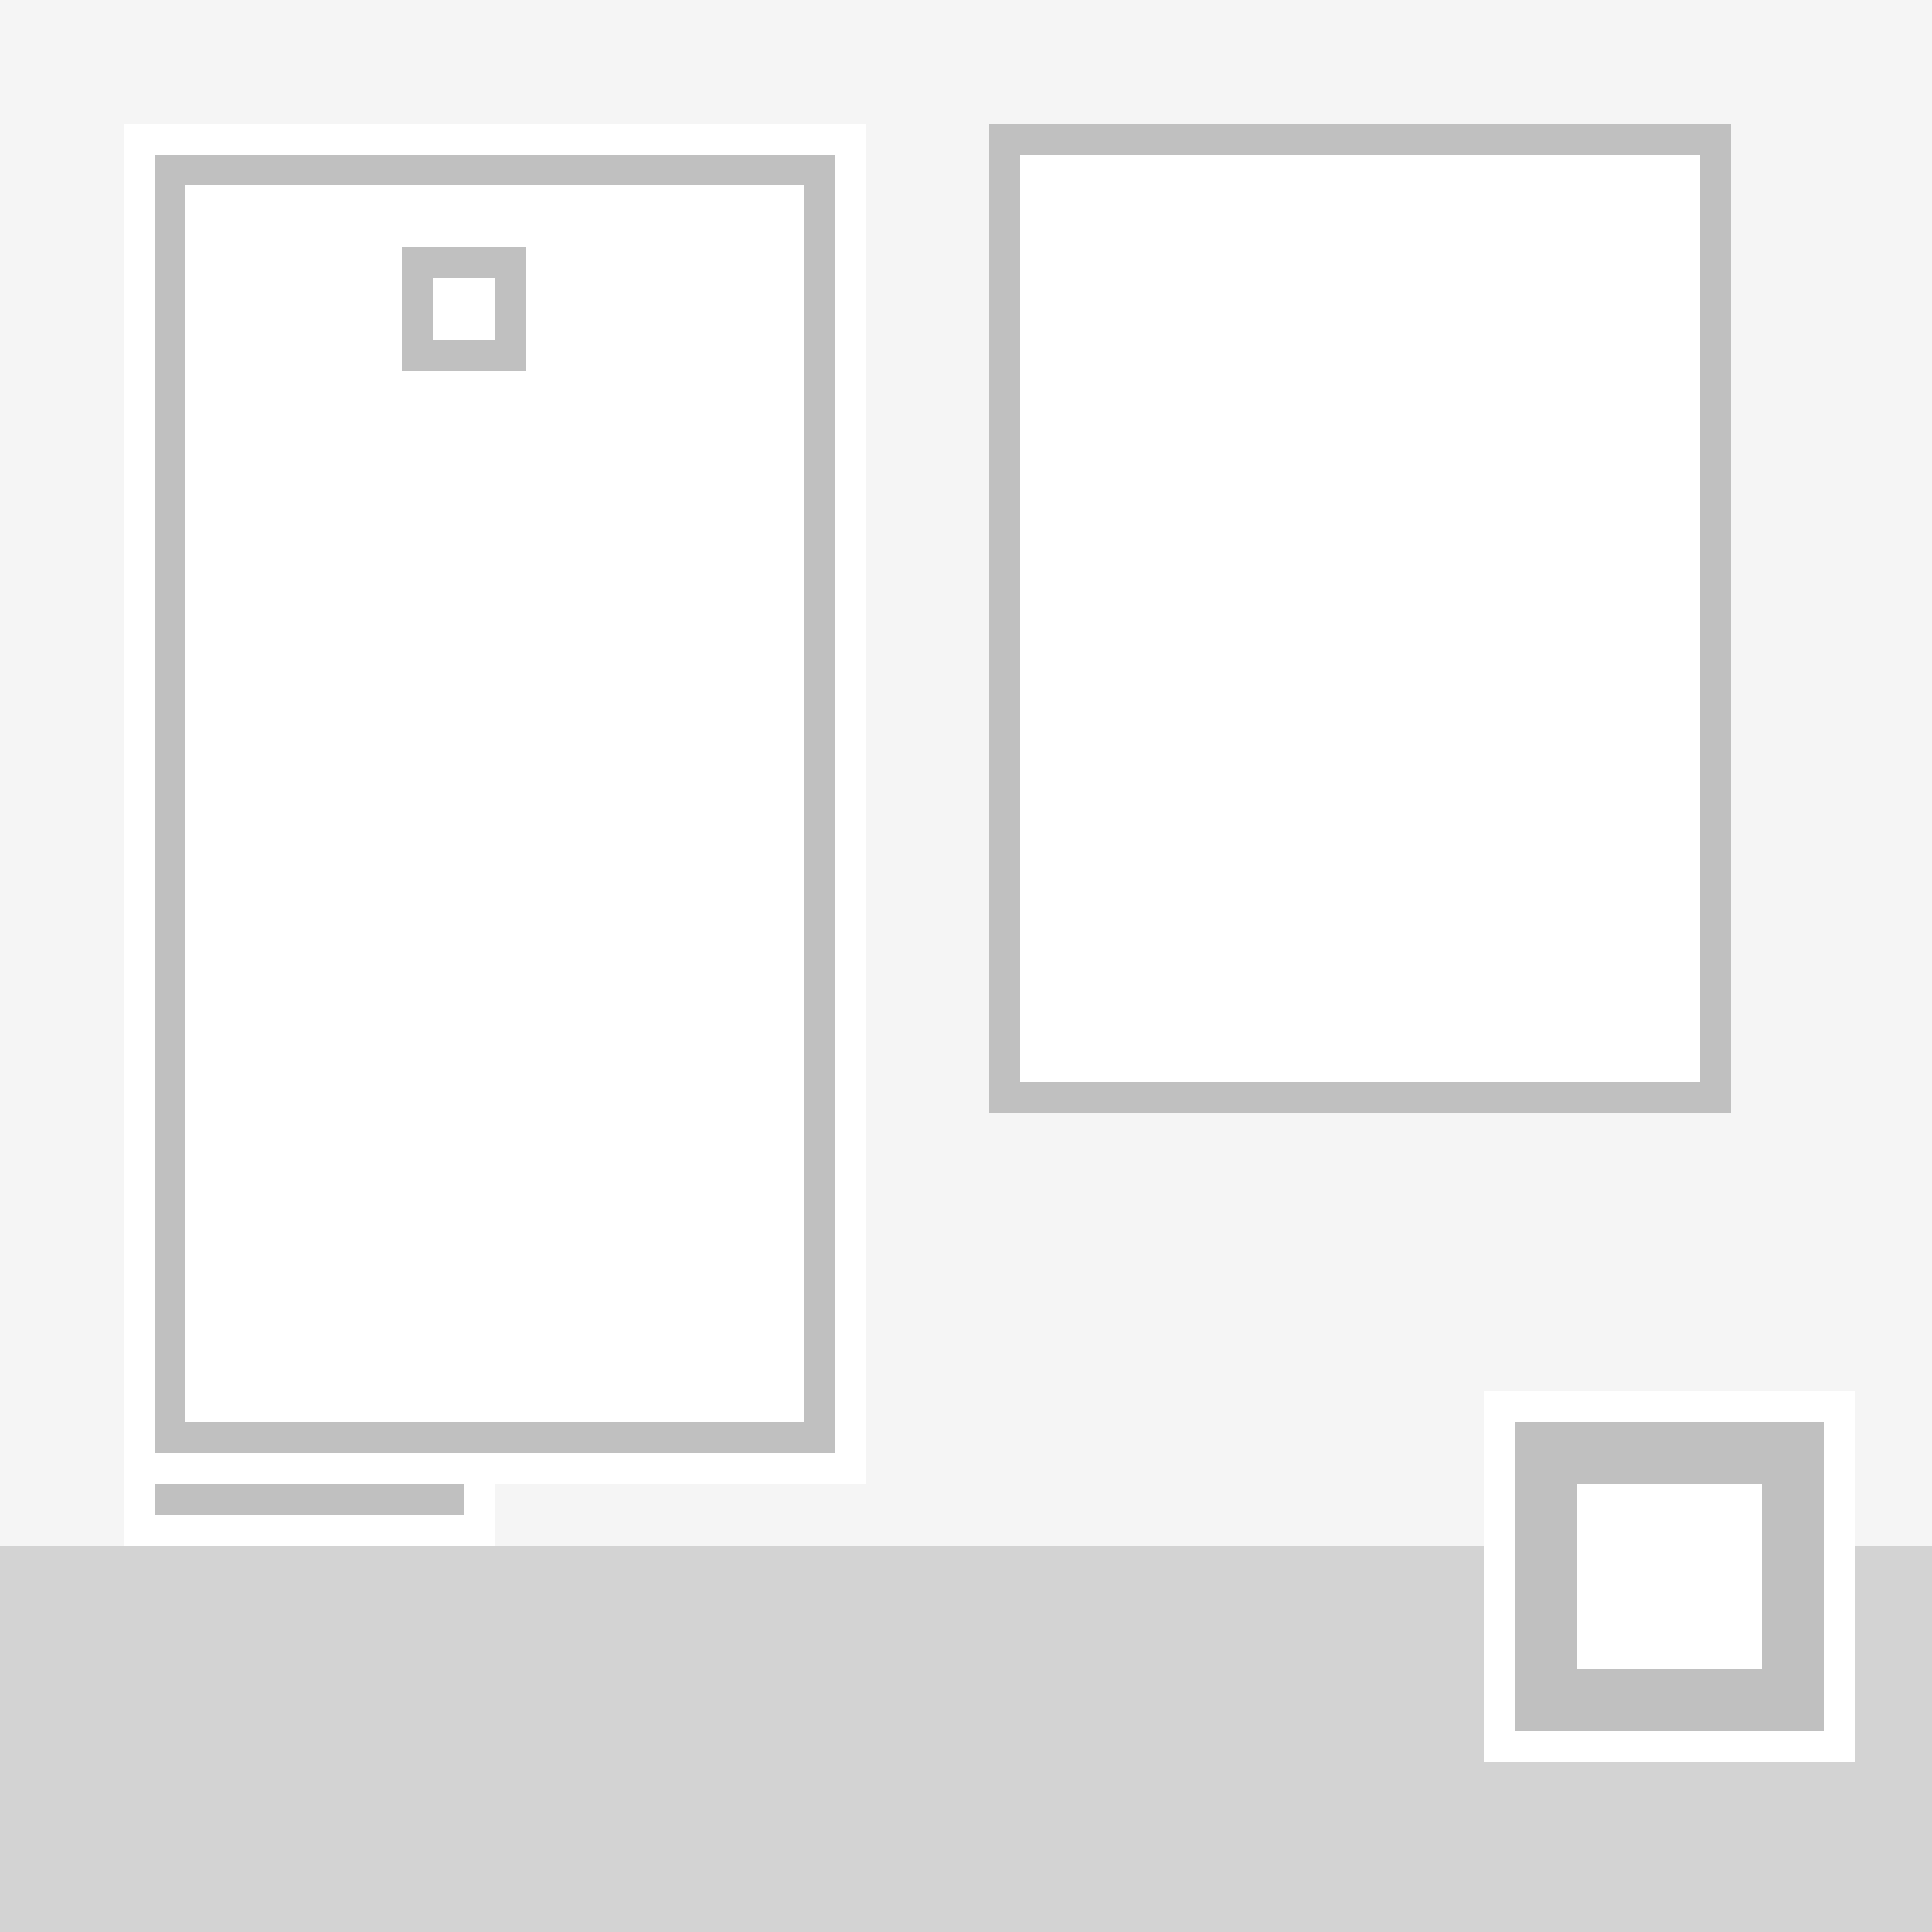
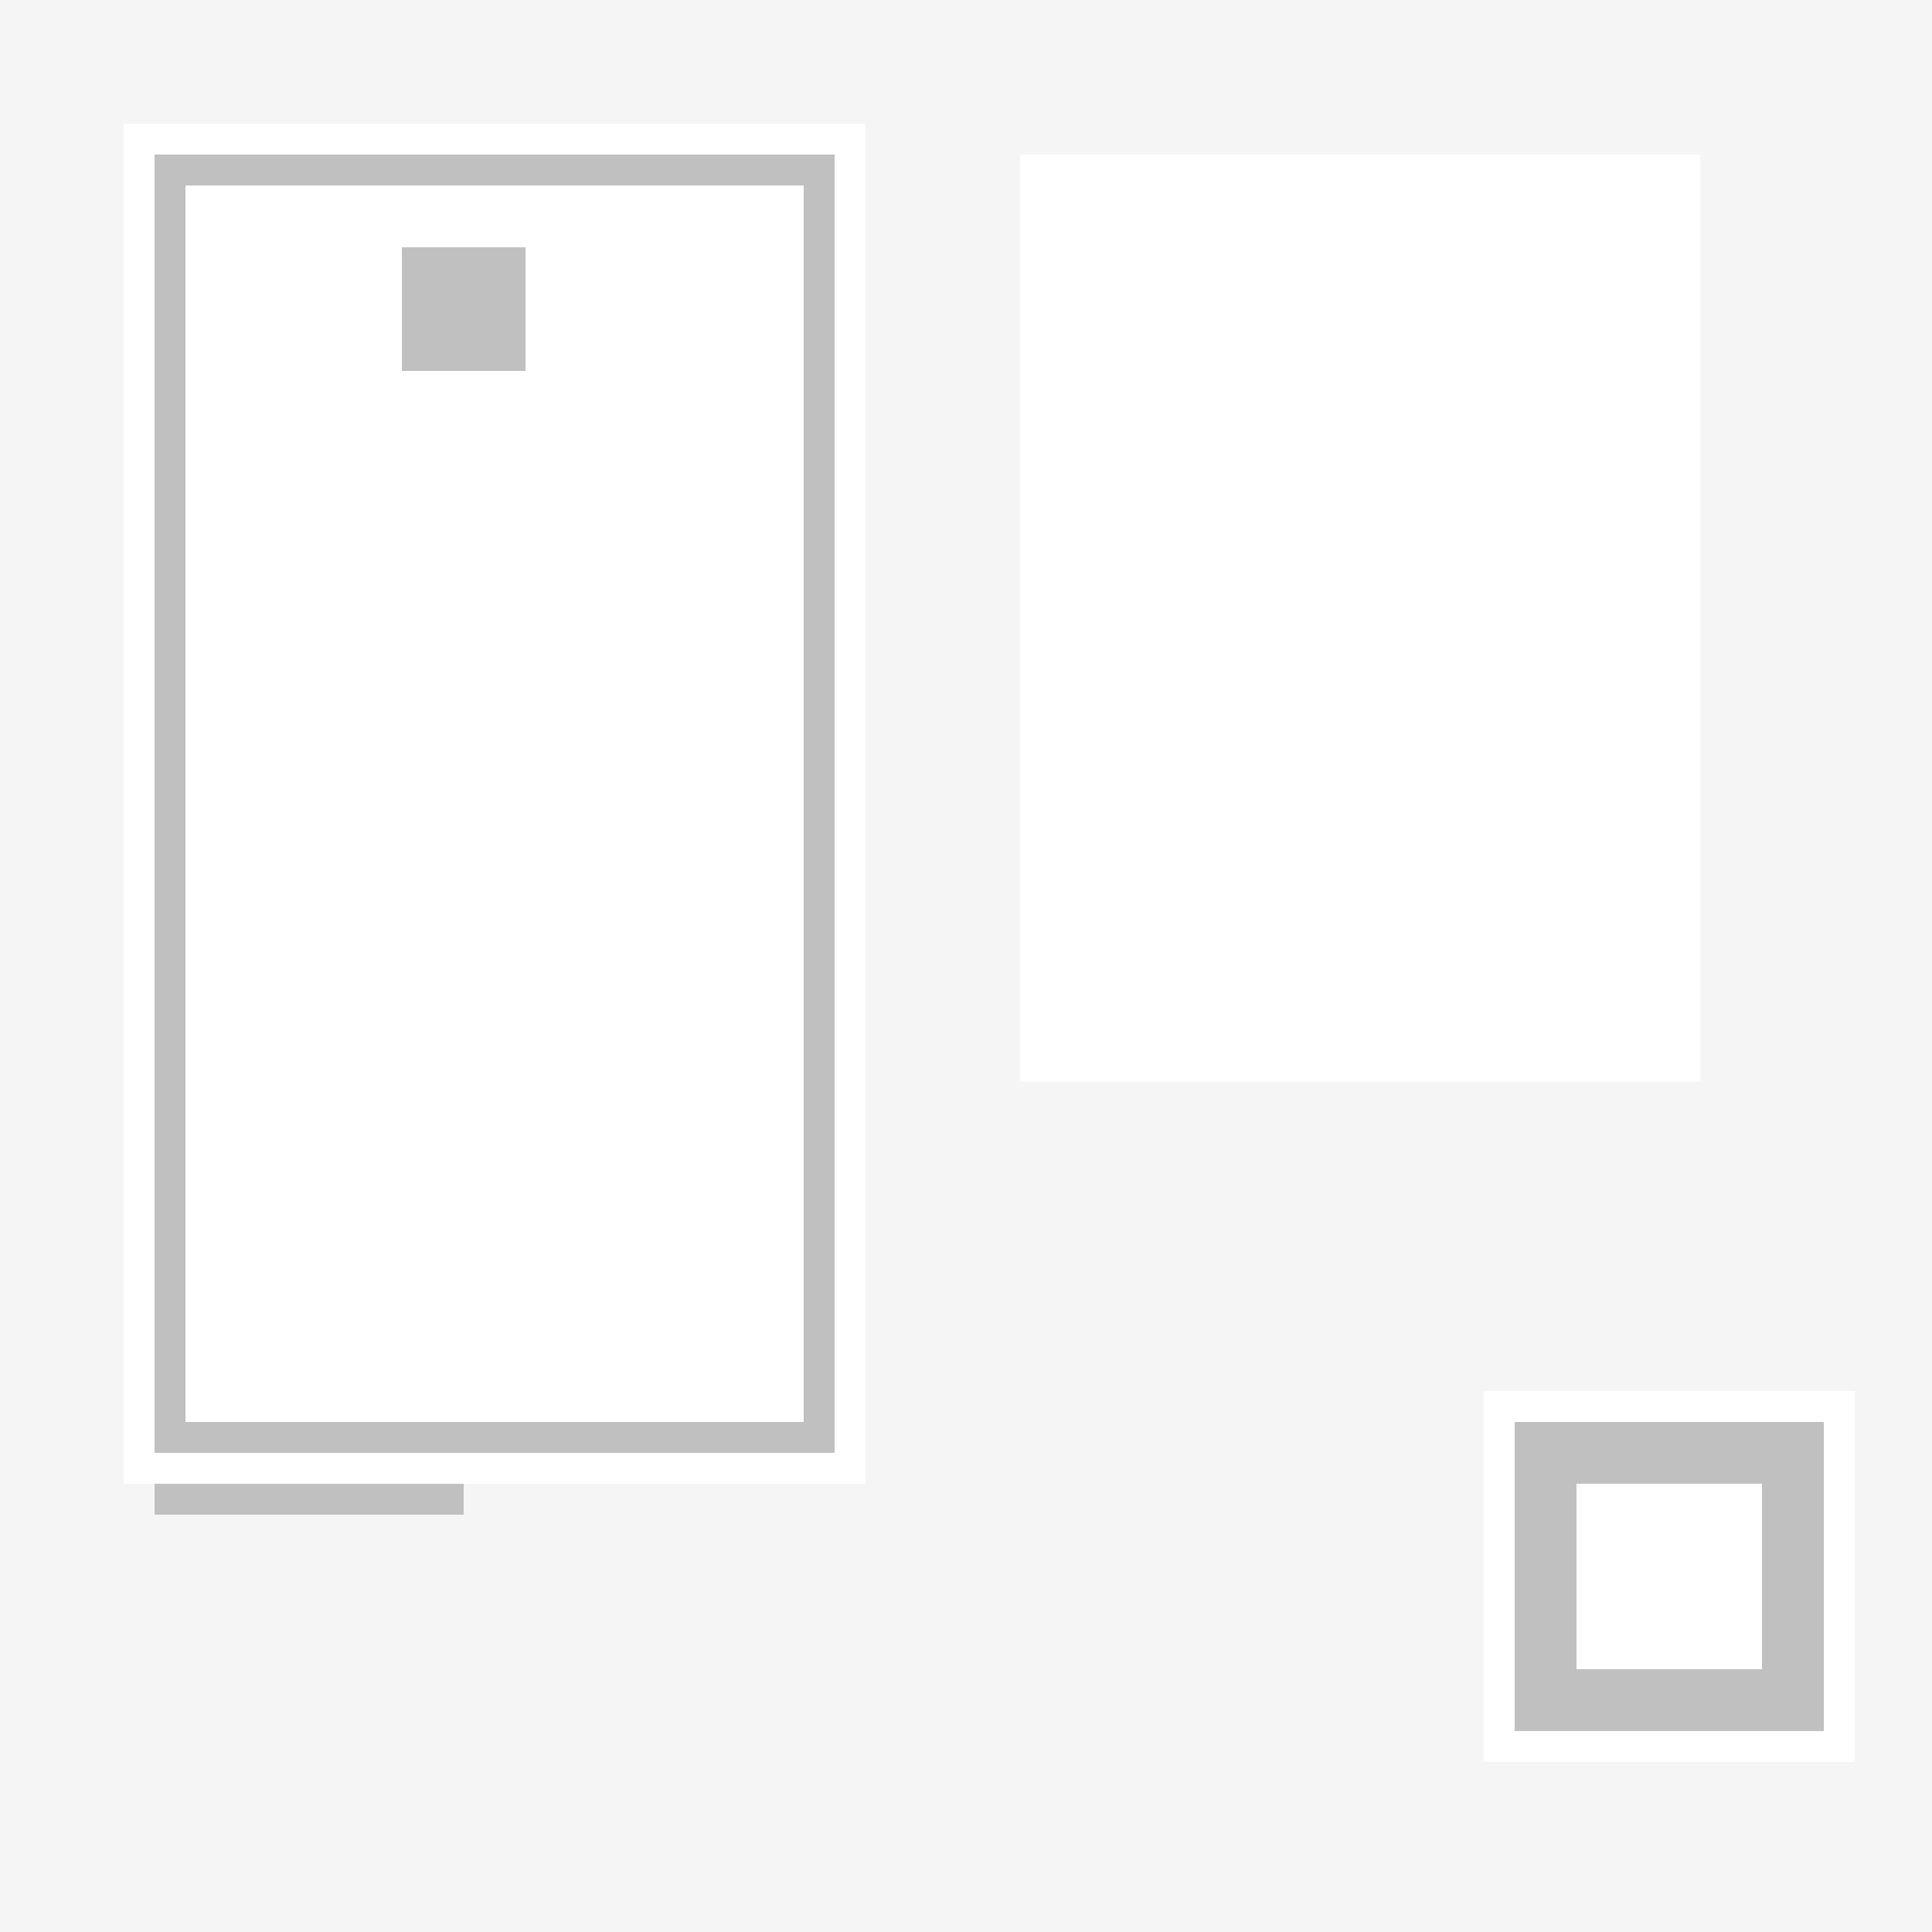
<svg xmlns="http://www.w3.org/2000/svg" width="500" height="500">
  <defs />
  <g>
    <rect fill="#F5F5F5" stroke="none" x="0" y="0" width="512" height="512" />
-     <rect fill="#D3D3D3" stroke="none" x="0" y="400" width="512" height="112" />
-     <rect fill="#FFFFFF" stroke="none" x="32" y="352" width="96" height="48" />
    <rect fill="#C0C0C0" stroke="none" x="40" y="360" width="80" height="32" />
    <rect fill="#FFFFFF" stroke="none" x="384" y="360" width="96" height="96" />
    <rect fill="#C0C0C0" stroke="none" x="392" y="368" width="80" height="80" />
    <rect fill="#FFFFFF" stroke="none" x="408" y="384" width="48" height="48" />
-     <rect fill="#C0C0C0" stroke="none" x="256" y="32" width="192" height="256" />
    <rect fill="#FFFFFF" stroke="none" x="264" y="40" width="176" height="240" />
    <rect fill="#FFFFFF" stroke="none" x="32" y="32" width="192" height="352" />
    <rect fill="#C0C0C0" stroke="none" x="40" y="40" width="176" height="336" />
    <rect fill="#FFFFFF" stroke="none" x="48" y="48" width="160" height="320" />
    <rect fill="#C0C0C0" stroke="none" x="104" y="64" width="32" height="32" />
-     <rect fill="#FFFFFF" stroke="none" x="112" y="72" width="16" height="16" />
  </g>
</svg>